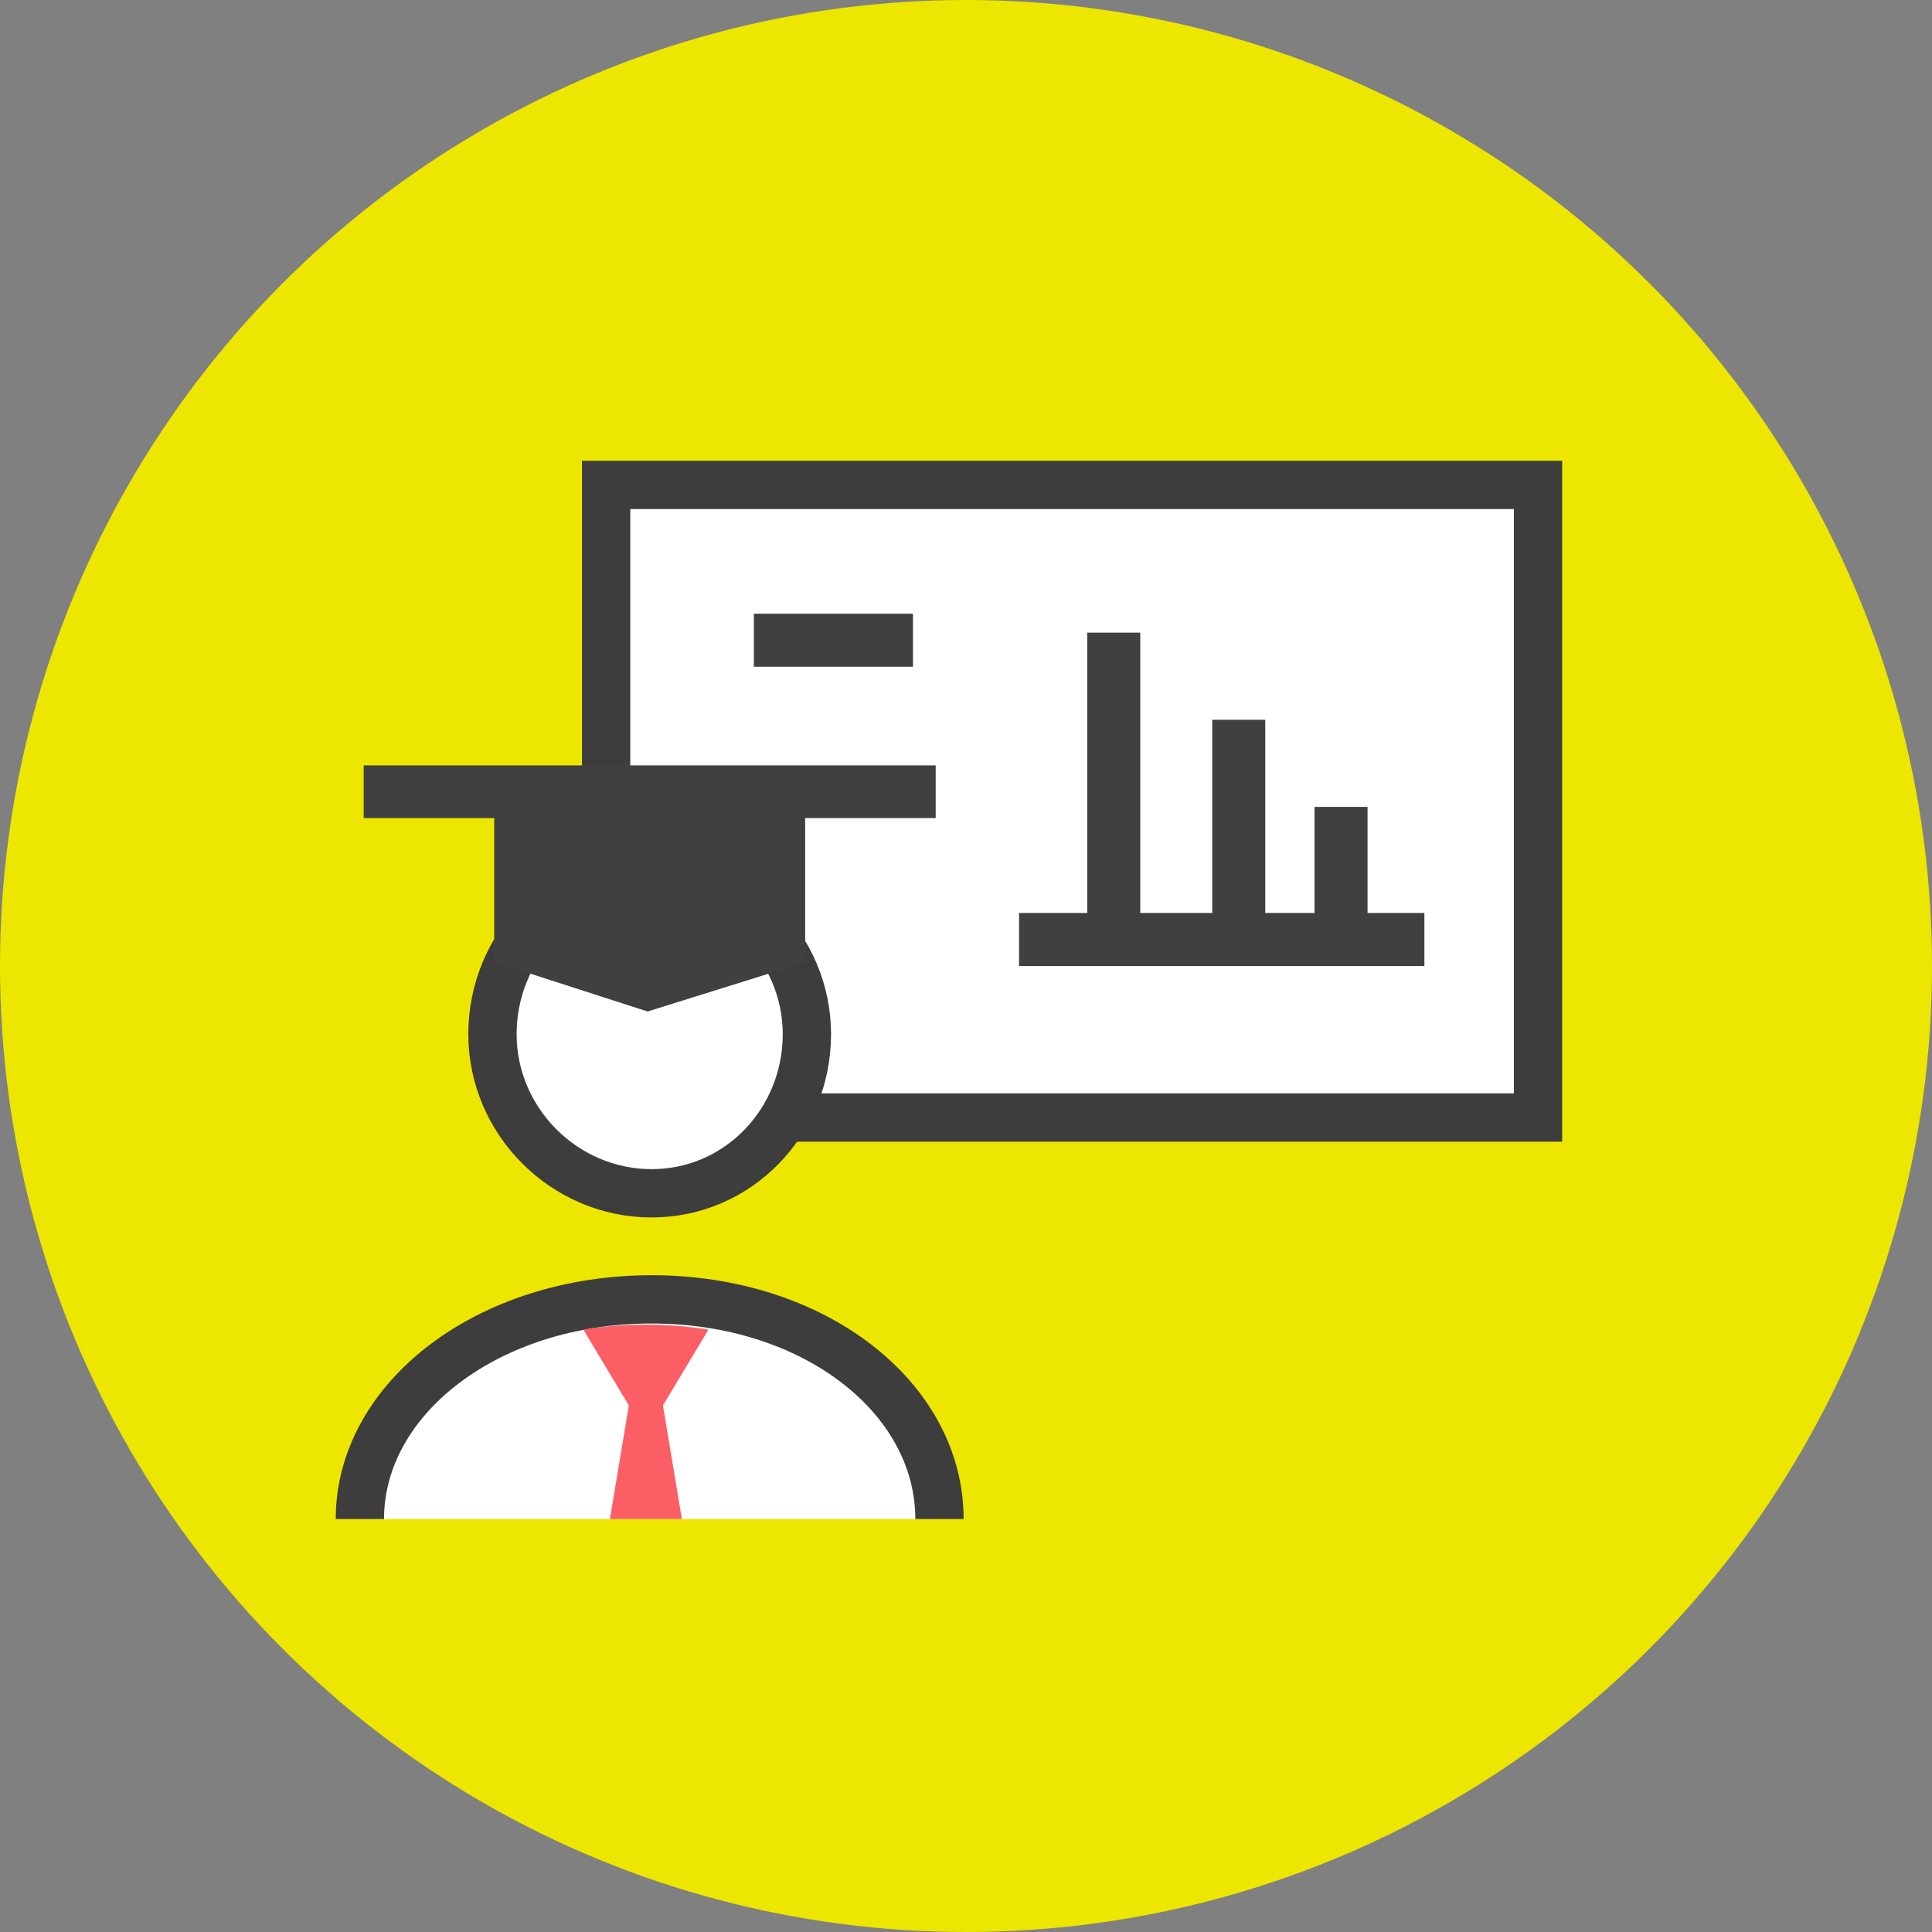
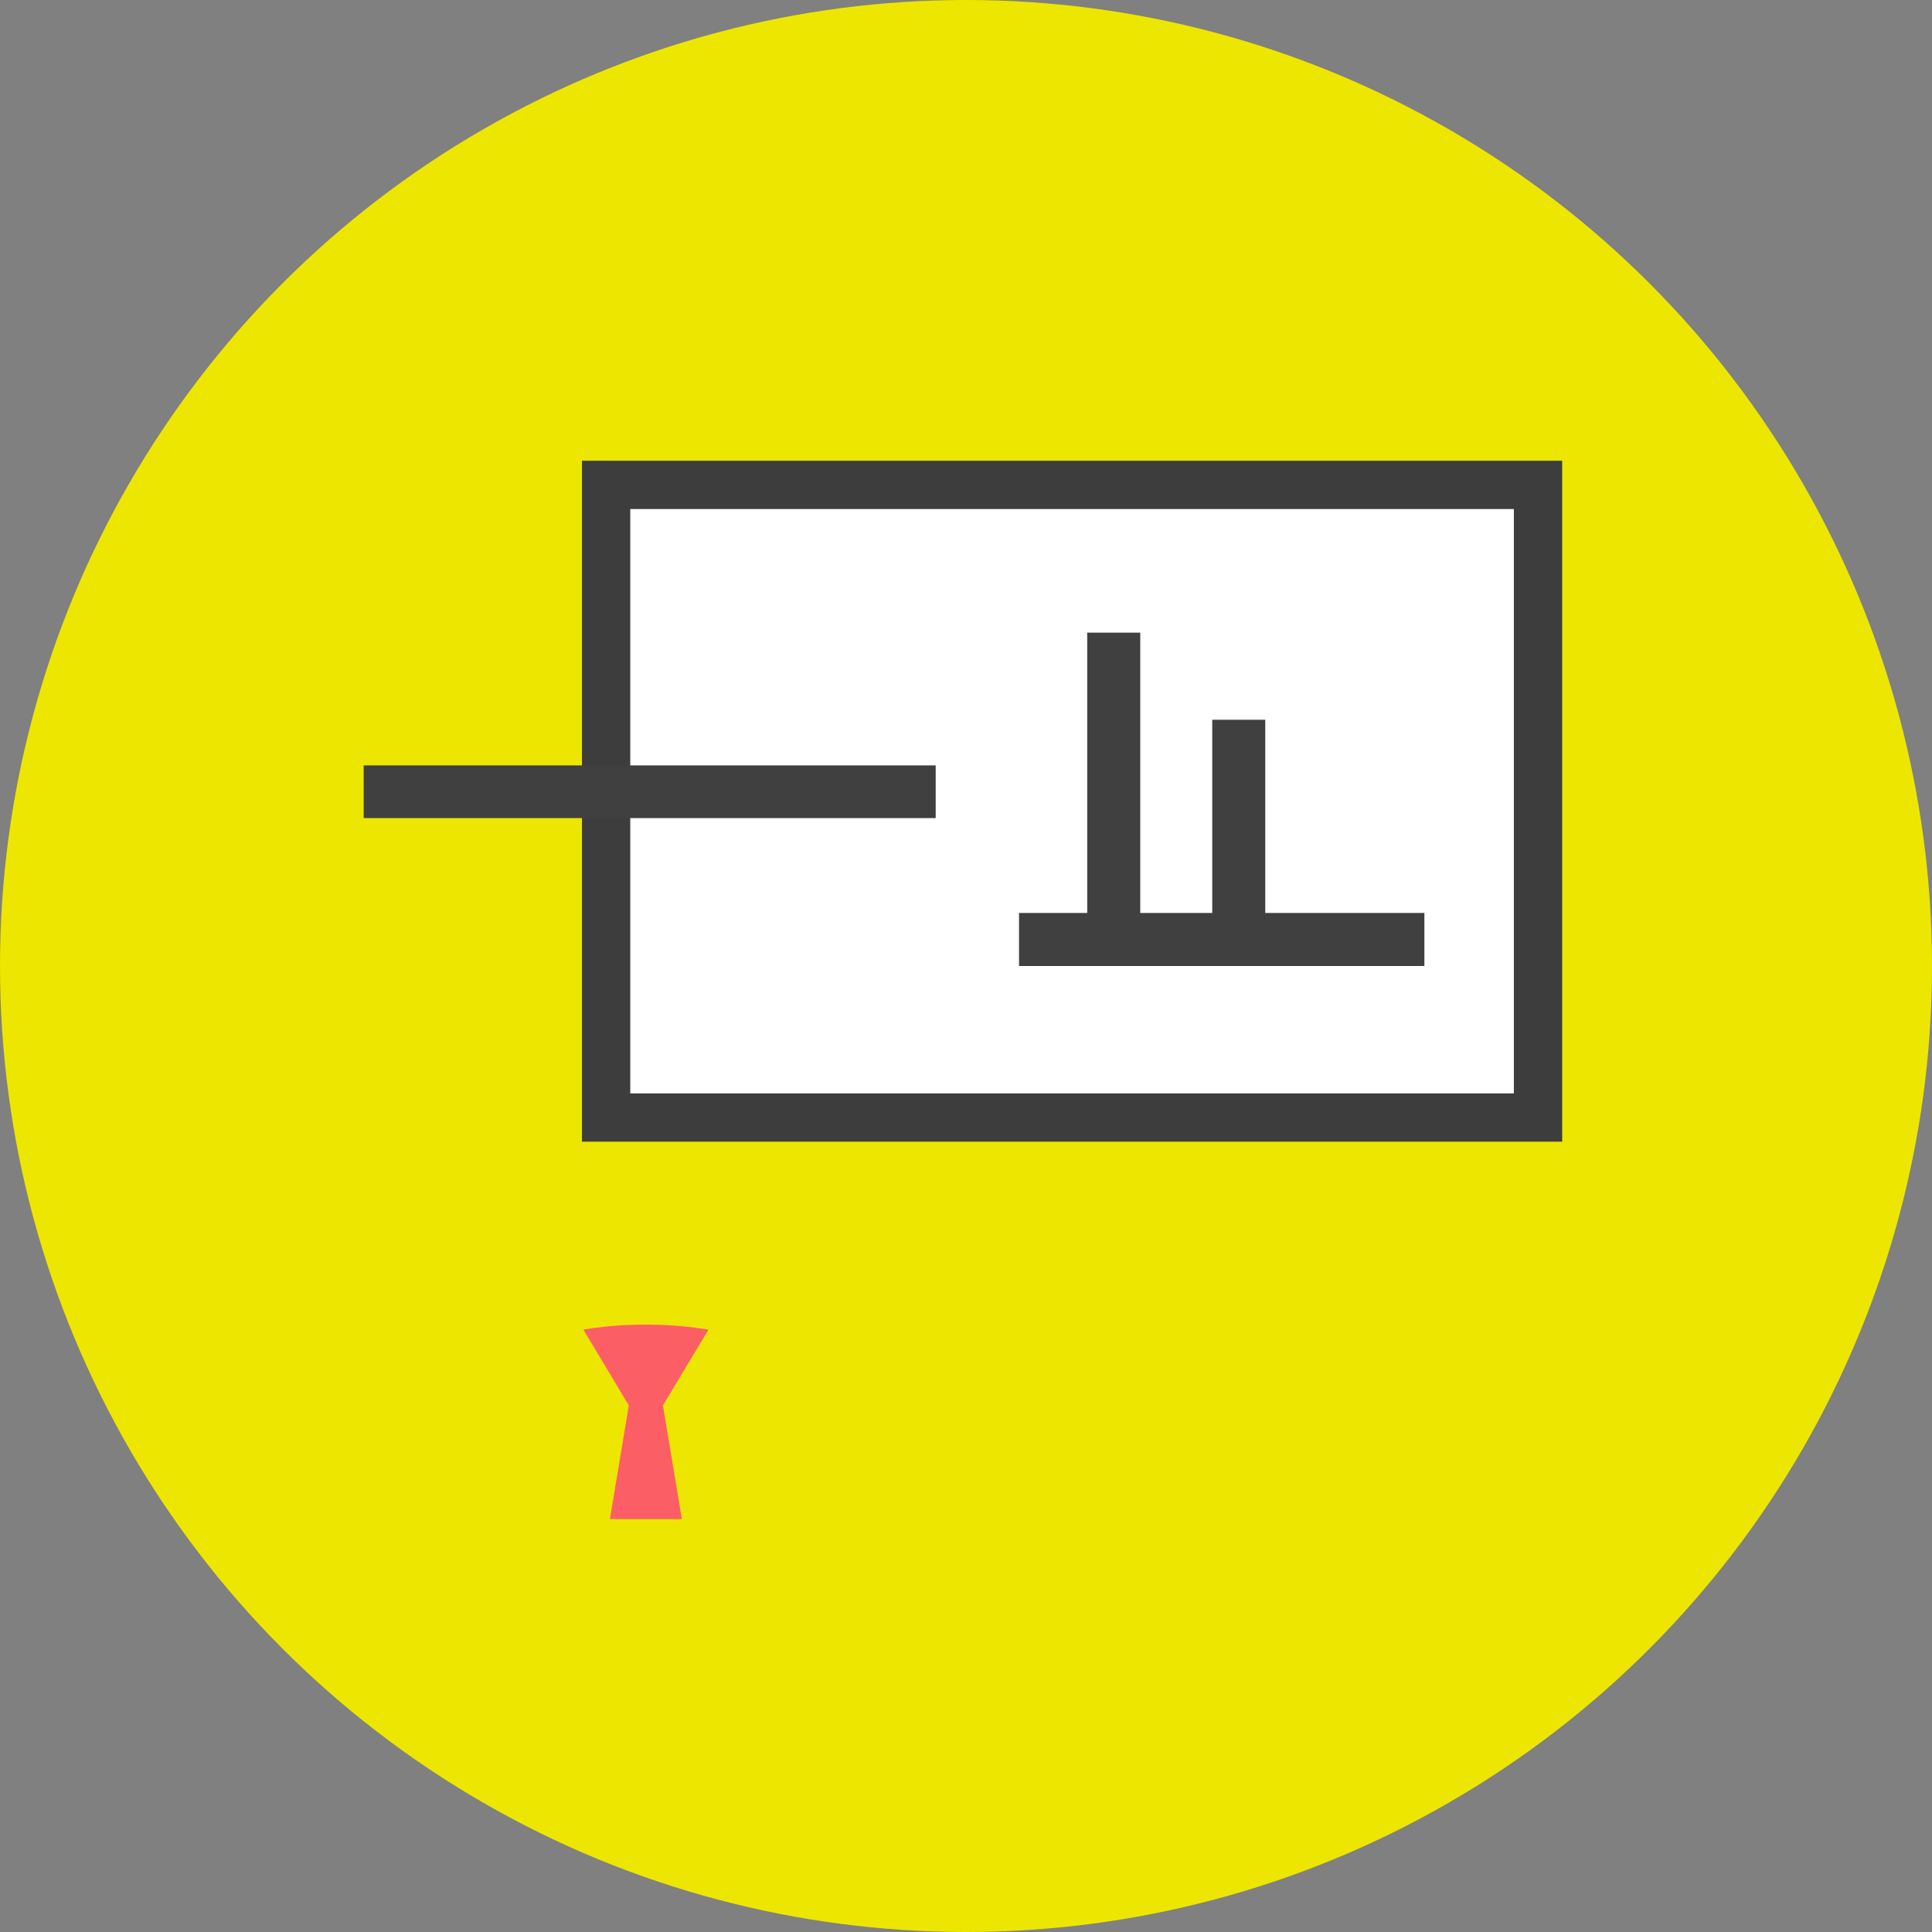
<svg xmlns="http://www.w3.org/2000/svg" version="1.0" id="Capa_1" x="0px" y="0px" viewBox="0 0 51 51" style="enable-background:new 0 0 51 51;" xml:space="preserve">
  <rect x="0" y="0" width="51" height="51" fill="#808080" stroke="none" />
  <style type="text/css">
	.st0{fill:#EDE600;}
	.st1{fill:#FFFFFF;stroke:#3D3D3D;stroke-width:1.275;stroke-miterlimit:10;}
	.st2{fill:none;stroke:#404040;stroke-width:1.391;stroke-miterlimit:10;}
	.st3{fill:#404040;stroke:#404040;stroke-width:1.908;stroke-miterlimit:10;}
	.st4{fill:#FC5E66;}
	.st5{fill:#404040;}
</style>
  <g>
    <circle class="st0" cx="25.5" cy="25.5" r="25.5" />
    <rect x="16" y="12.8" class="st1" width="24.6" height="16.7" />
    <g>
      <g>
-         <path class="st1" d="M9.5,40.1c0-3.2,3.4-5.8,7.7-5.8s7.6,2.6,7.6,5.8" />
-       </g>
-       <path class="st1" d="M21.3,27.3c0-2.3-1.9-4.2-4.2-4.2S13,25,13,27.3c0,2.3,1.9,4.2,4.2,4.2S21.3,29.6,21.3,27.3z" />
+         </g>
      <line class="st2" x1="9.6" y1="20.9" x2="24.7" y2="20.9" />
-       <polygon class="st3" points="20.3,24.7 17.1,25.7 14,24.7 14,21.6 20.3,21.6   " />
      <g>
        <path class="st4" d="M17.5,37.1l1.2-2c-1.8-0.3-3.3,0-3.3,0l1.2,2l-0.5,3h1.9L17.5,37.1z" />
      </g>
    </g>
-     <rect x="19.9" y="16.2" class="st5" width="4.2" height="1.4" />
    <rect x="28.7" y="16.7" class="st5" width="1.4" height="8.3" />
    <rect x="32" y="19" class="st5" width="1.4" height="6" />
-     <rect x="34.7" y="21.3" class="st5" width="1.4" height="3.7" />
    <rect x="26.9" y="24.1" class="st5" width="10.7" height="1.4" />
  </g>
</svg>